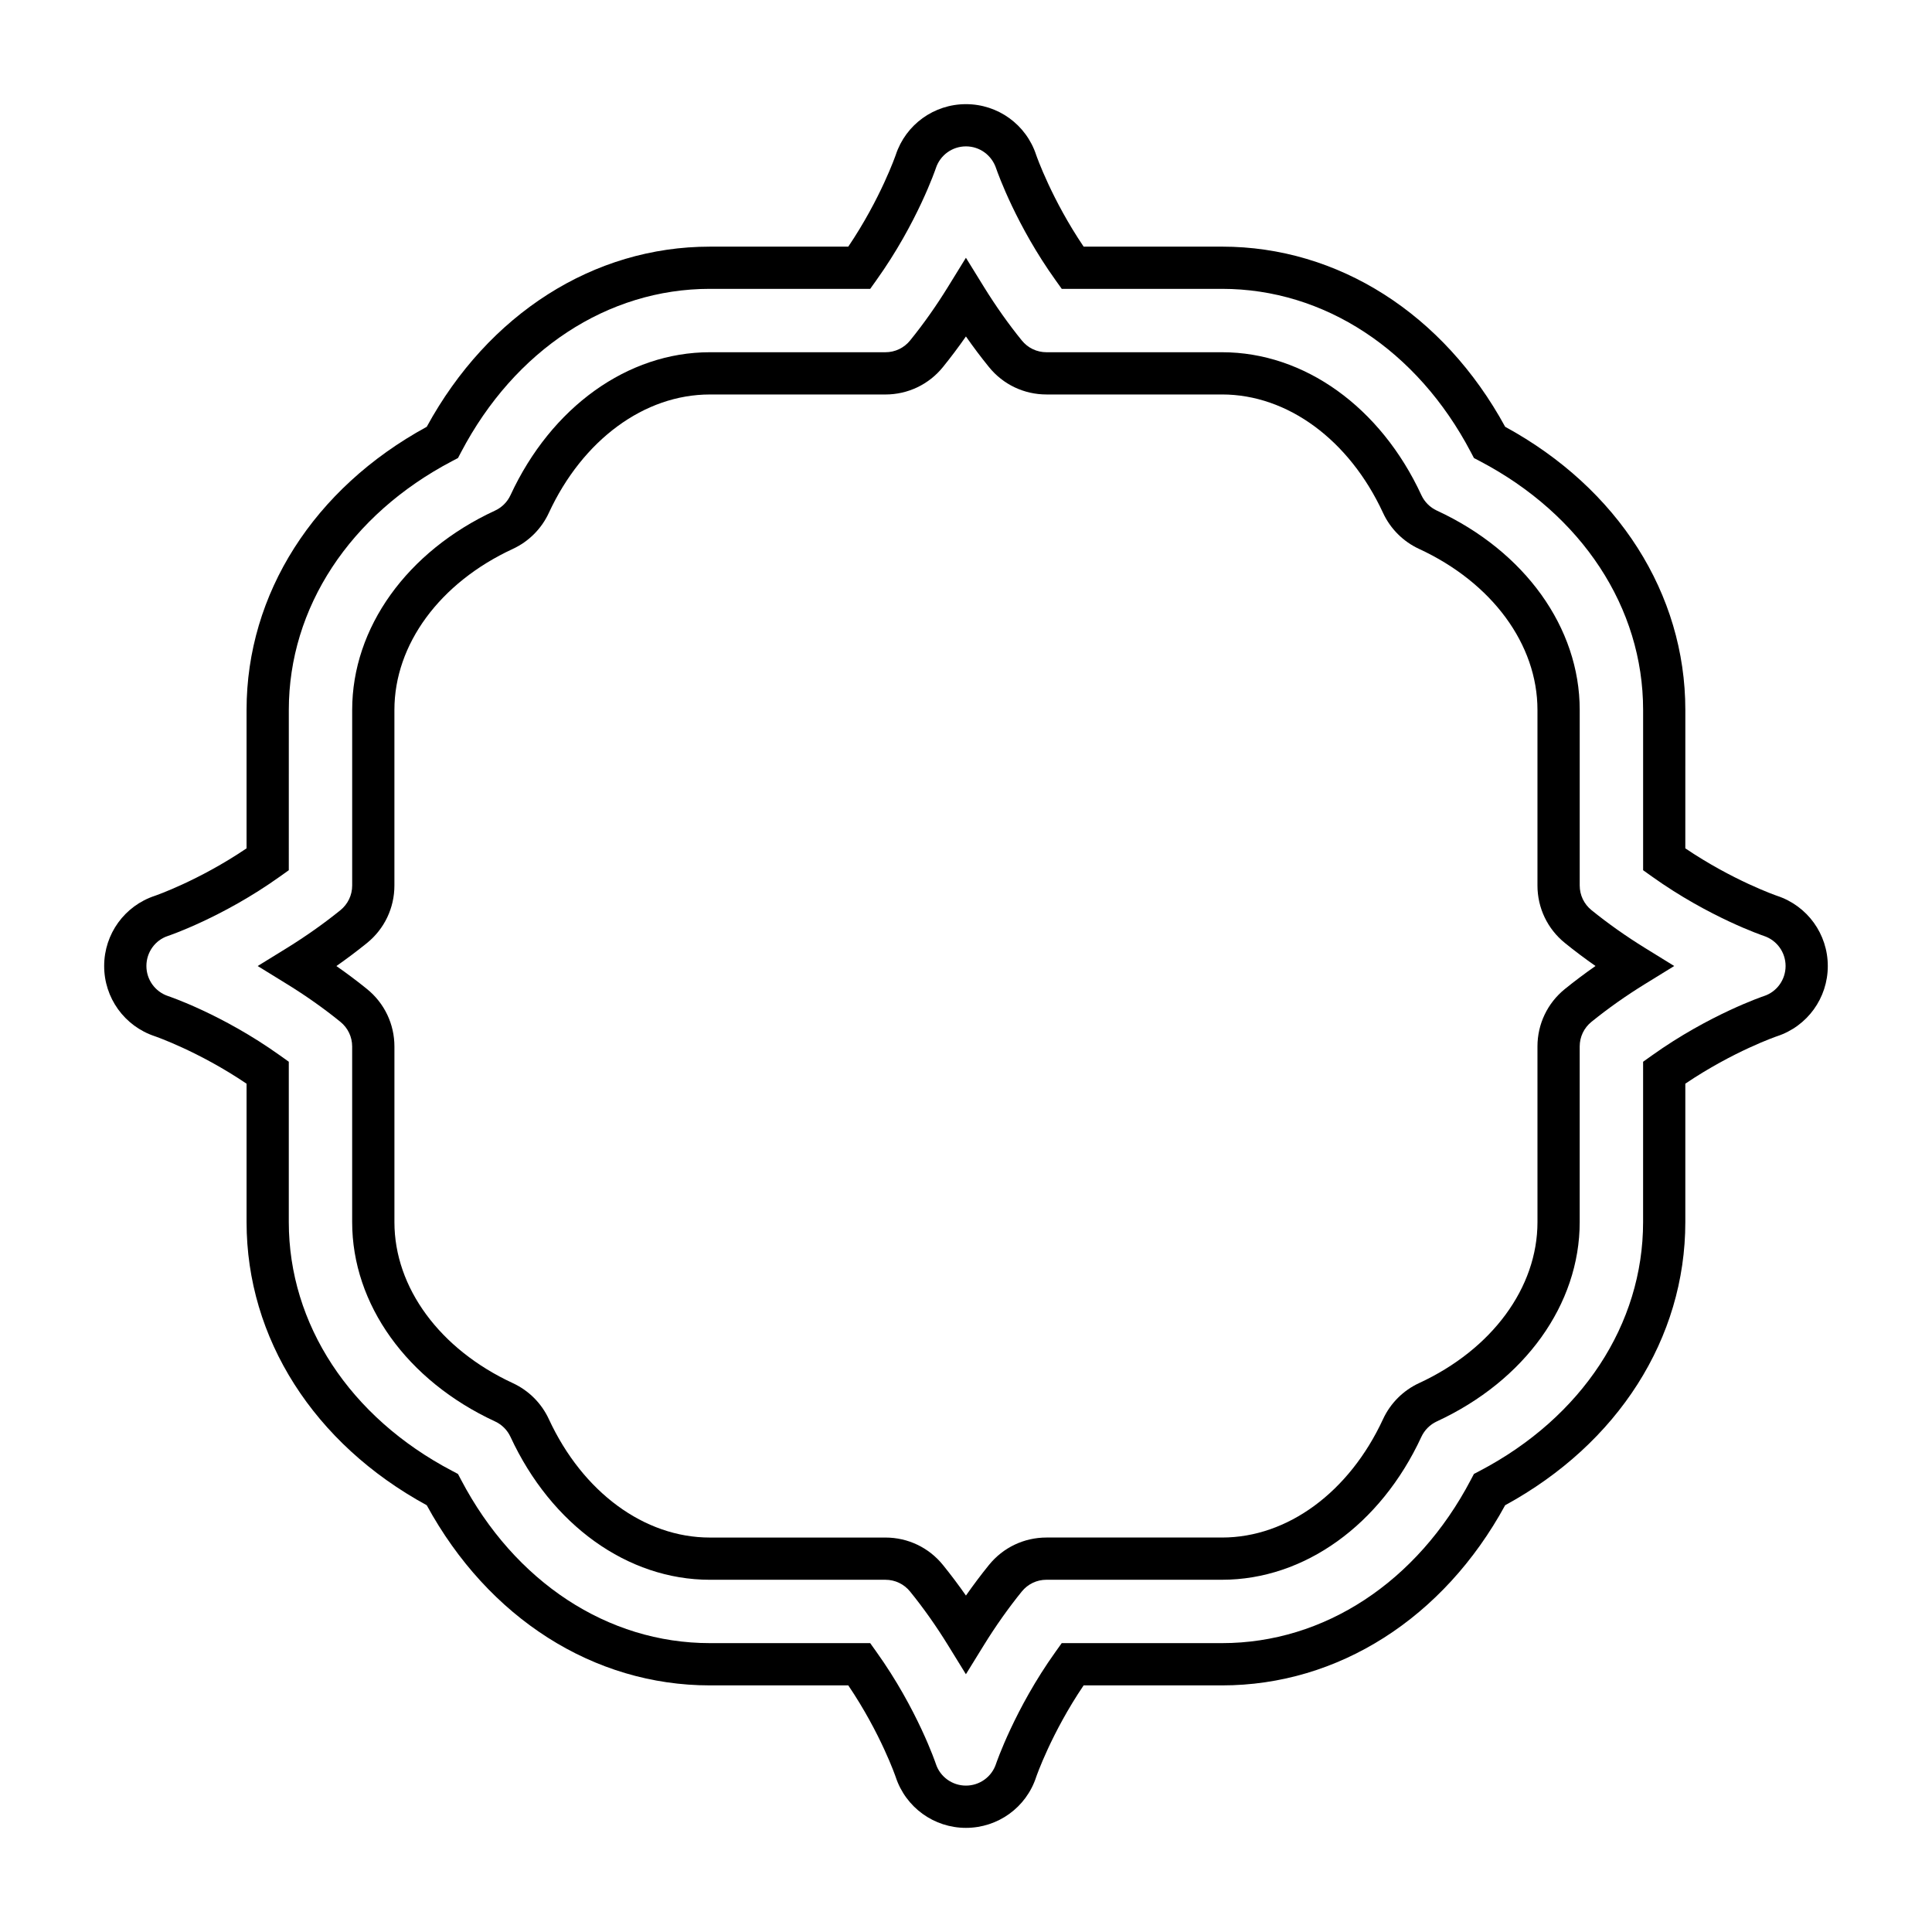
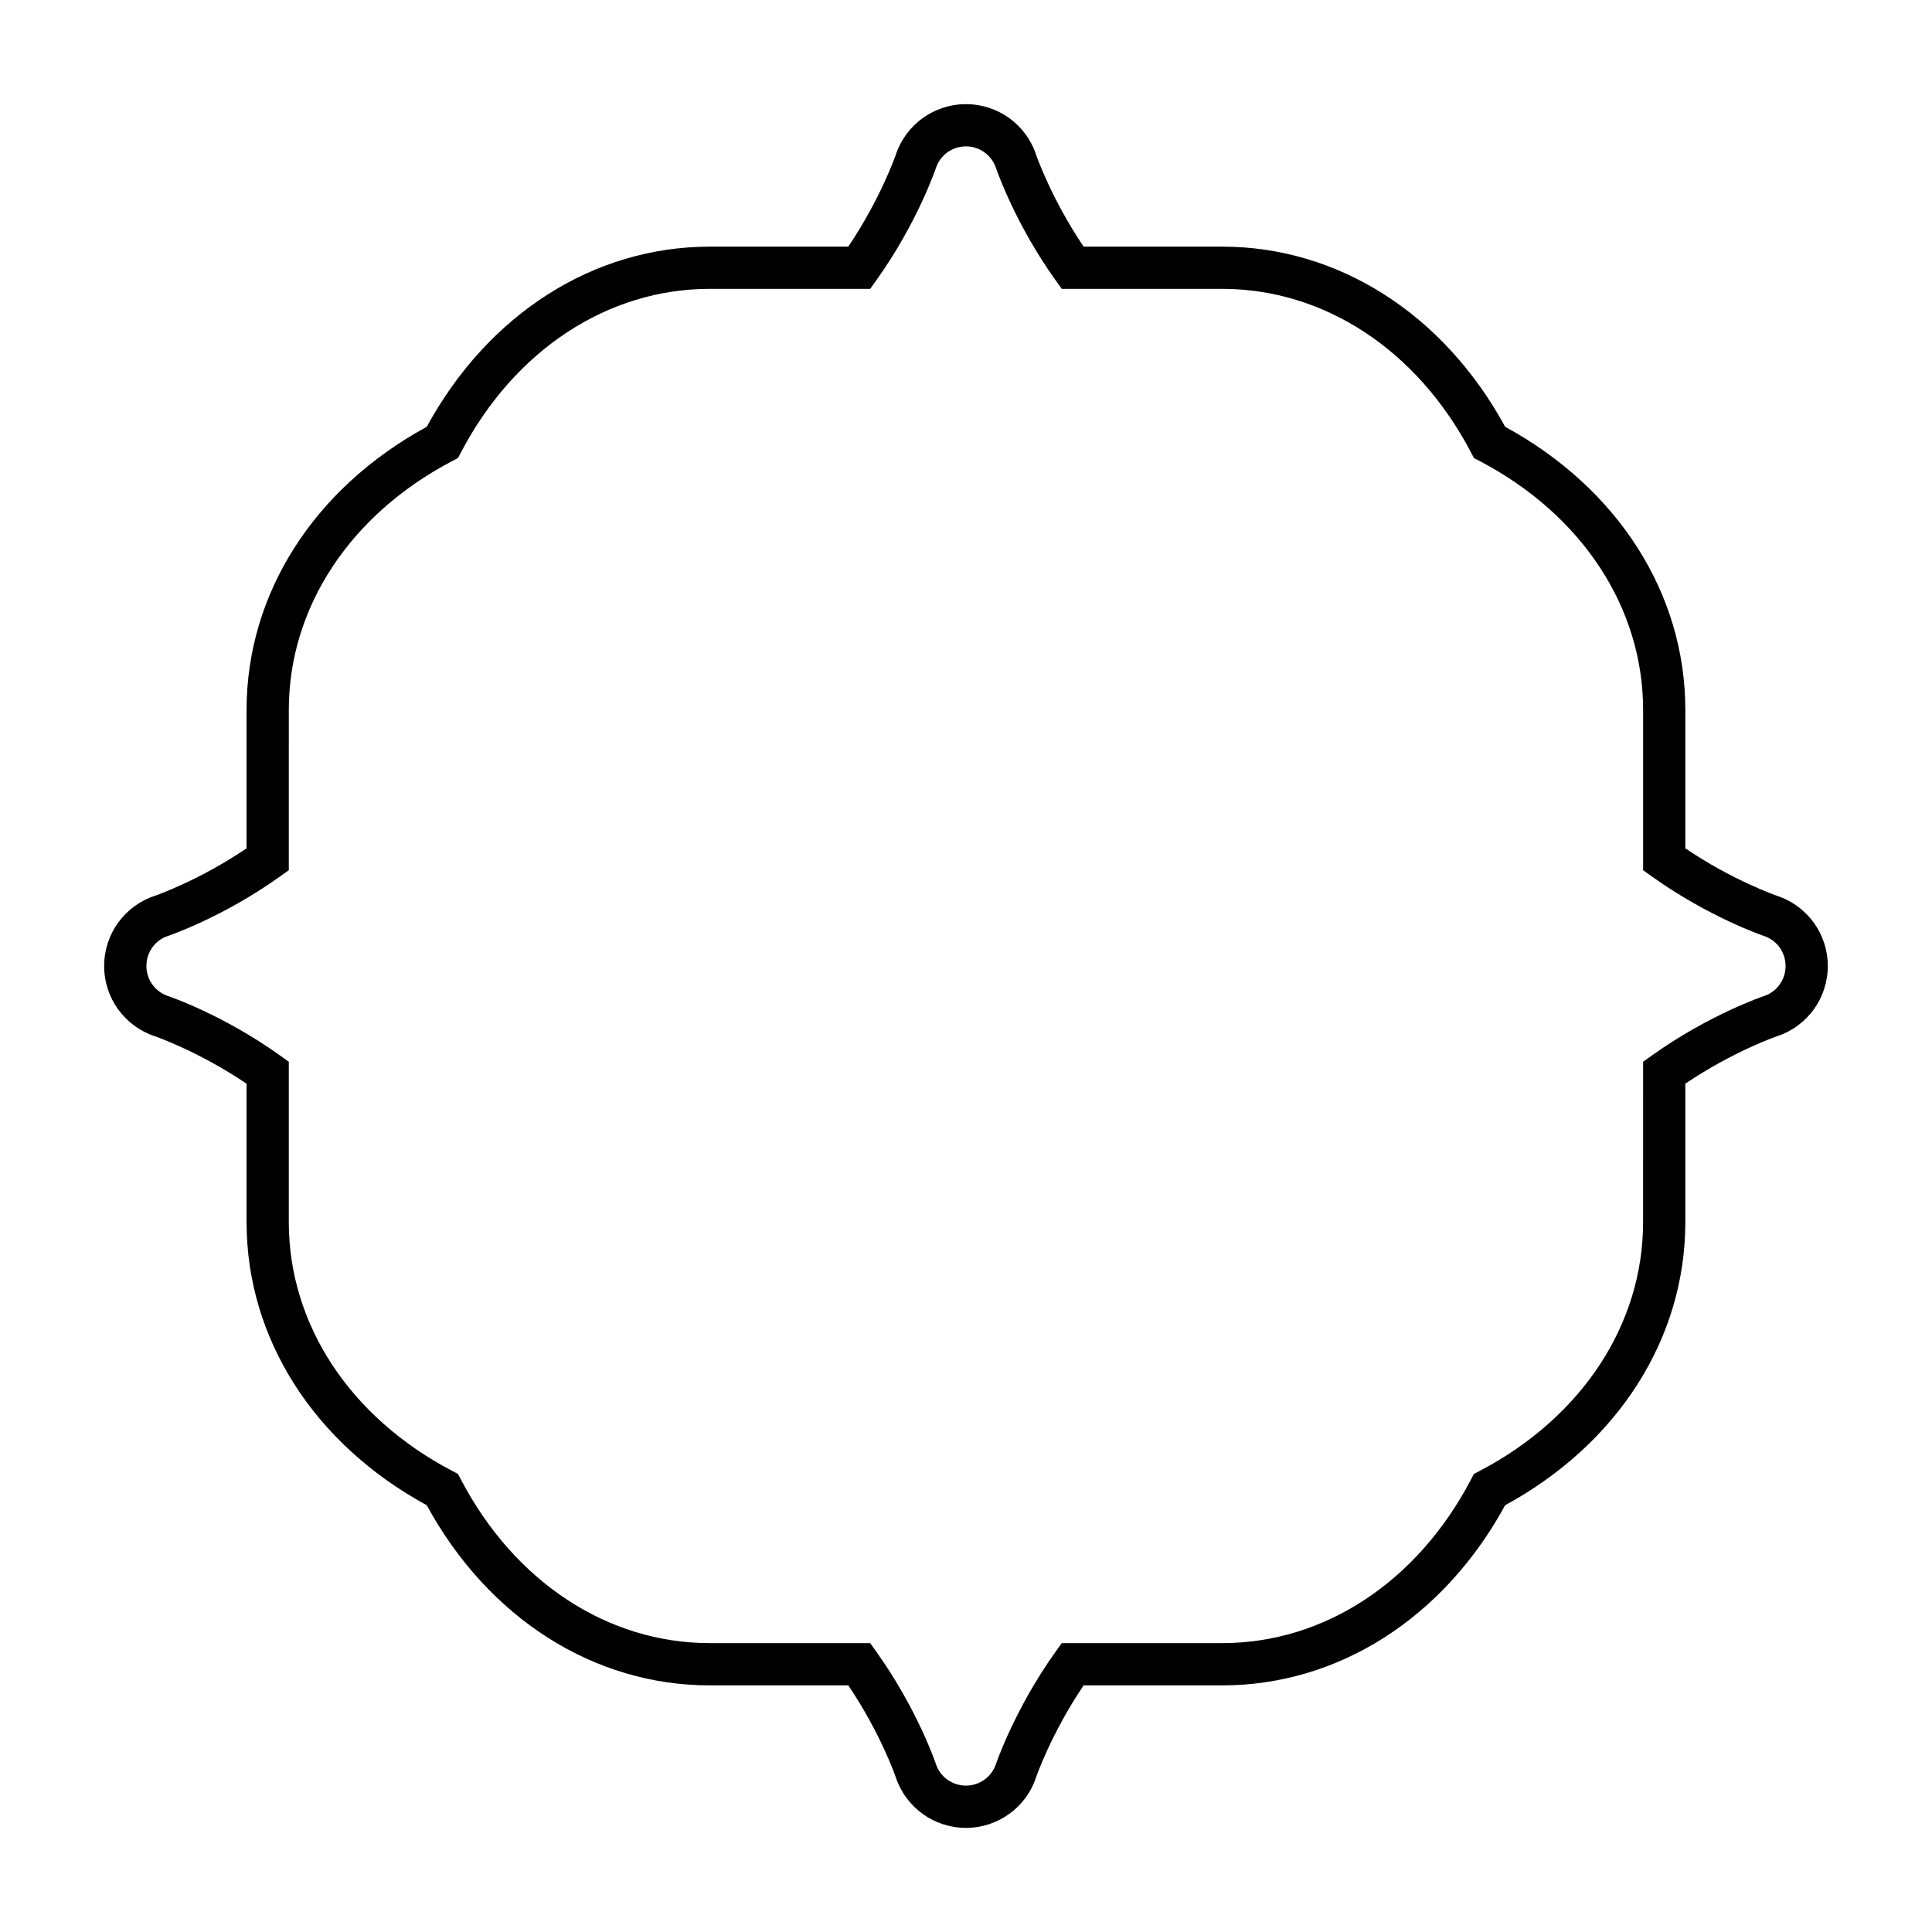
<svg xmlns="http://www.w3.org/2000/svg" fill="#000000" width="800px" height="800px" version="1.1" viewBox="144 144 512 512">
  <g>
-     <path d="m234.21 414.8c1.98 1.602 3.117 3.981 3.117 6.527v46.547c0 21.762 14.516 42.008 37.867 52.82 1.809 0.836 3.258 2.289 4.094 4.094 10.82 23.359 31.055 37.867 52.82 37.867h46.547c2.547 0 4.926 1.137 6.527 3.121 3.555 4.379 6.926 9.156 10.031 14.191l4.762 7.723 4.766-7.719c3.121-5.051 6.5-9.828 10.043-14.203 1.602-1.98 3.981-3.117 6.527-3.117h46.543c21.77 0 42.012-14.508 52.82-37.867 0.836-1.805 2.289-3.258 4.094-4.094 23.359-10.809 37.867-31.047 37.867-52.82v-46.547c0-2.547 1.137-4.926 3.117-6.527 4.41-3.57 9.191-6.941 14.203-10.031l7.731-4.762-7.723-4.766c-5.031-3.106-9.809-6.484-14.207-10.043-1.98-1.602-3.117-3.981-3.117-6.527v-46.539c0-21.773-14.508-42.012-37.867-52.82-1.805-0.836-3.258-2.289-4.094-4.094-10.809-23.359-31.051-37.867-52.82-37.867h-46.543c-2.547 0-4.926-1.137-6.527-3.121-3.543-4.367-6.922-9.145-10.043-14.195l-4.766-7.719-4.762 7.723c-3.106 5.035-6.477 9.812-10.031 14.195-1.602 1.98-3.981 3.117-6.527 3.117h-46.547c-21.762 0-42 14.508-52.824 37.875-0.832 1.797-2.281 3.254-4.09 4.09-23.359 10.809-37.867 31.051-37.867 52.82v46.543c0 2.547-1.137 4.926-3.109 6.527-4.379 3.543-9.164 6.922-14.207 10.043l-7.727 4.762 7.723 4.762c5.039 3.098 9.816 6.477 14.199 10.031zm7.055-20.898c4.613-3.738 7.258-9.289 7.258-15.23v-46.543c0-17.355 12.02-33.703 31.375-42.66 4.219-1.953 7.613-5.348 9.551-9.551 8.965-19.352 25.312-31.375 42.66-31.375h46.547c5.941 0 11.496-2.652 15.23-7.266 2.094-2.59 4.133-5.301 6.094-8.113 1.969 2.816 4.008 5.527 6.102 8.105 3.734 4.621 9.289 7.269 15.23 7.269h46.543c17.355 0 33.703 12.02 42.66 31.375 1.945 4.211 5.34 7.606 9.551 9.551 19.352 8.953 31.375 25.305 31.375 42.66v46.543c0 5.941 2.652 11.496 7.269 15.23 2.59 2.098 5.301 4.137 8.113 6.102-2.805 1.957-5.516 3.996-8.113 6.094-4.621 3.738-7.269 9.289-7.269 15.23l0.004 46.551c0 17.355-12.02 33.707-31.375 42.66-4.211 1.945-7.606 5.34-9.551 9.551-8.961 19.352-25.305 31.375-42.66 31.375h-46.543c-5.941 0-11.496 2.652-15.23 7.266-2.094 2.586-4.133 5.297-6.102 8.113-1.961-2.809-4-5.519-6.094-8.105-3.734-4.621-9.289-7.269-15.23-7.269h-46.547c-17.352 0-33.695-12.02-42.656-31.367-1.941-4.211-5.328-7.598-9.551-9.555-19.352-8.965-31.379-25.312-31.379-42.66v-46.547c0-5.941-2.644-11.492-7.266-15.23-2.59-2.098-5.301-4.133-8.113-6.094 2.812-1.977 5.523-4.016 8.117-6.109z" />
    <path d="m257.09 542.9c16.324 29.938 44.254 47.746 75.023 47.746h36.691c8.598 12.723 12.535 24.184 12.566 24.281 2.656 8.059 10.137 13.477 18.613 13.477 8.484 0 15.969-5.41 18.602-13.441 0.039-0.121 3.992-11.602 12.586-24.316h36.688c30.777 0 58.707-17.816 75.023-47.746 29.93-16.312 47.746-44.242 47.746-75.023v-36.691c12.727-8.598 24.195-12.535 24.289-12.566 8.059-2.644 13.469-10.129 13.469-18.613 0-8.469-5.394-15.941-13.438-18.602-0.387-0.133-11.797-4.121-24.32-12.586l0.004-36.691c0-30.781-17.816-58.711-47.746-75.023-16.316-29.93-44.246-47.746-75.023-47.746h-36.688c-8.414-12.453-12.422-23.84-12.574-24.289-2.644-8.059-10.129-13.469-18.613-13.469-8.48 0-15.957 5.418-18.598 13.434-0.043 0.121-4.023 11.645-12.586 24.328h-36.691c-30.773 0-58.703 17.816-75.023 47.746-29.93 16.316-47.746 44.246-47.746 75.023v36.688c-12.727 8.605-24.195 12.539-24.289 12.574-8.031 2.644-13.434 10.109-13.449 18.57-0.023 8.461 5.356 15.953 13.395 18.637 0.121 0.043 11.602 3.981 24.344 12.59v36.684c0 30.773 17.809 58.703 47.746 75.027zm-68.543-134.93c-3.445-1.152-5.758-4.363-5.746-7.992 0.004-3.629 2.316-6.832 5.695-7.941 0.141-0.043 14.488-4.883 29.695-15.75l2.344-1.672 0.004-42.492c0-27.066 16.18-51.711 43.289-65.93l1.543-0.809 0.816-1.547c14.223-27.109 38.867-43.289 65.93-43.289h42.496l1.672-2.344c10.84-15.176 15.672-29.473 15.727-29.637 1.137-3.453 4.34-5.777 7.977-5.777s6.844 2.316 8.016 5.883c0.523 1.508 5.41 15.148 15.695 29.531l1.672 2.344h42.492c27.066 0 51.711 16.18 65.93 43.289l0.816 1.547 1.543 0.809c27.109 14.215 43.289 38.863 43.289 65.93v42.492l2.344 1.672c15.172 10.84 29.477 15.68 29.617 15.723l0.023 0.012c3.453 1.137 5.773 4.34 5.773 7.977s-2.316 6.844-5.719 7.961c-0.141 0.043-14.488 4.883-29.695 15.742l-2.344 1.672-0.004 42.496c0 27.066-16.18 51.715-43.289 65.93l-1.543 0.809-0.816 1.547c-14.219 27.109-38.863 43.289-65.93 43.289h-42.492l-1.672 2.344c-10.793 15.105-15.699 29.535-15.734 29.641-1.133 3.453-4.34 5.773-7.977 5.773s-6.84-2.324-7.961-5.723c-0.043-0.141-4.887-14.504-15.742-29.691l-1.672-2.344h-42.496c-27.059 0-51.703-16.18-65.93-43.289l-0.816-1.543-1.543-0.816c-27.109-14.223-43.289-38.867-43.289-65.93v-42.496l-2.344-1.672c-15.336-10.957-29.566-15.703-29.645-15.727z" />
  </g>
</svg>